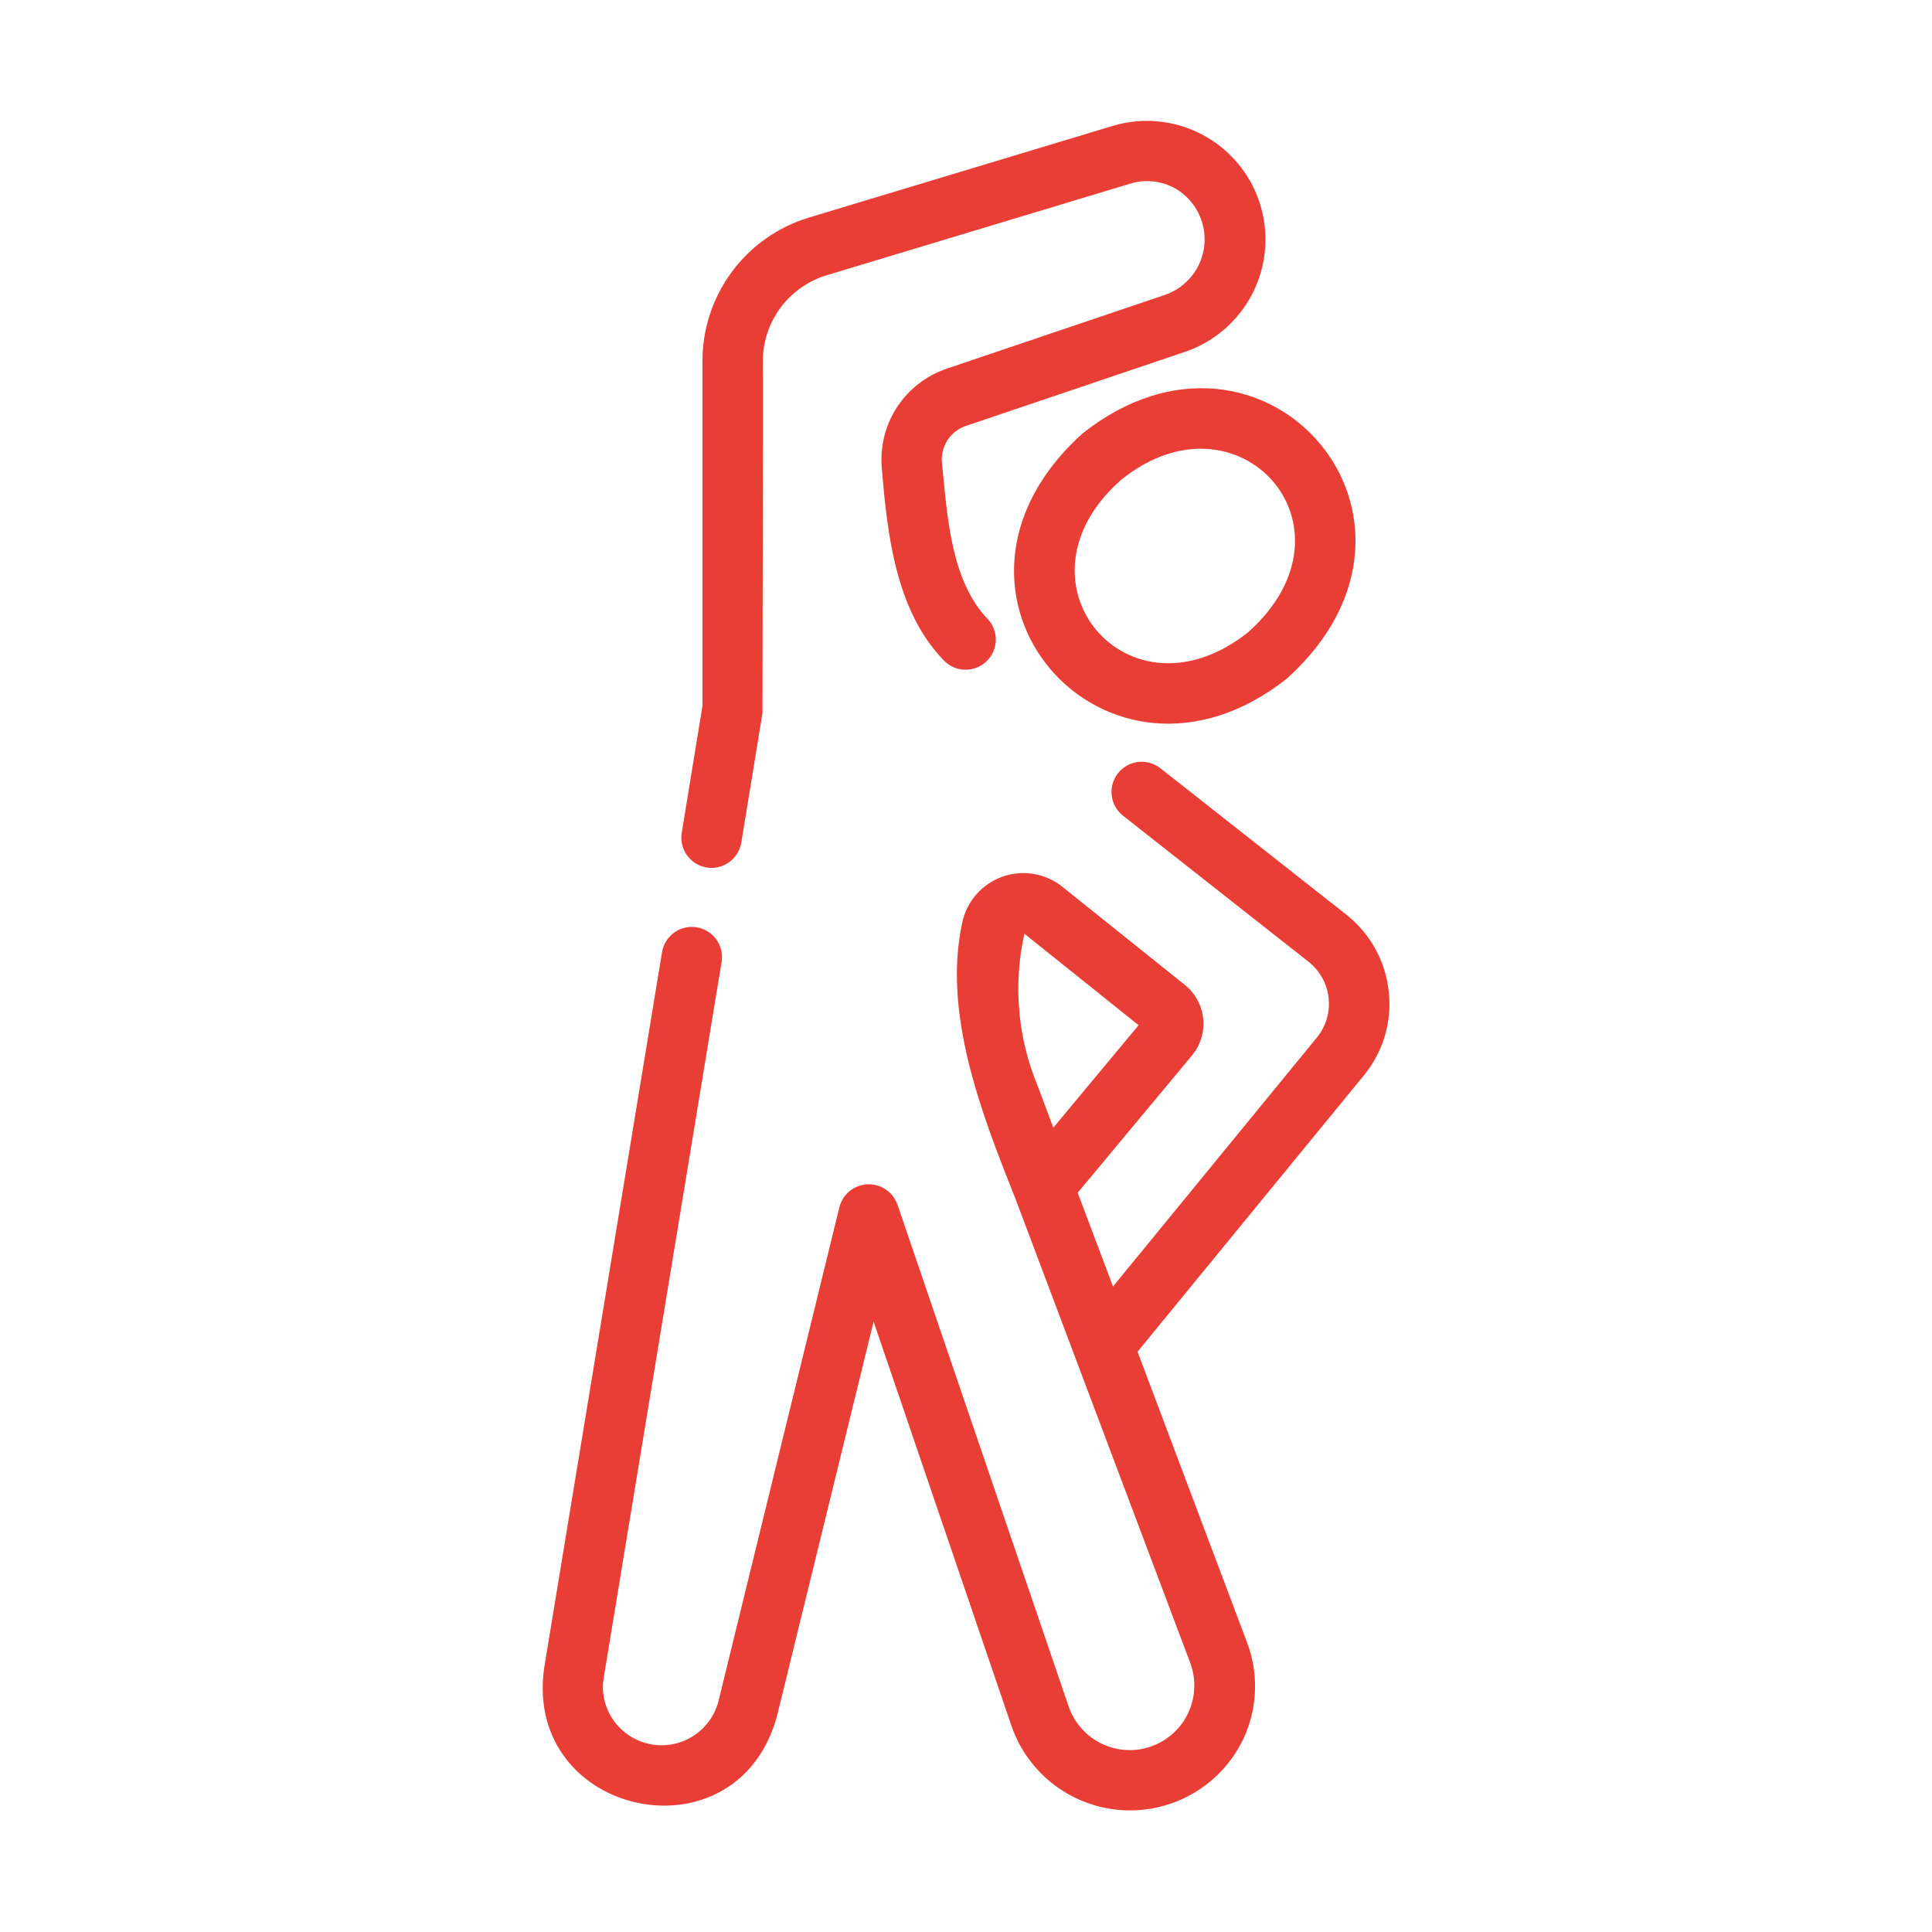
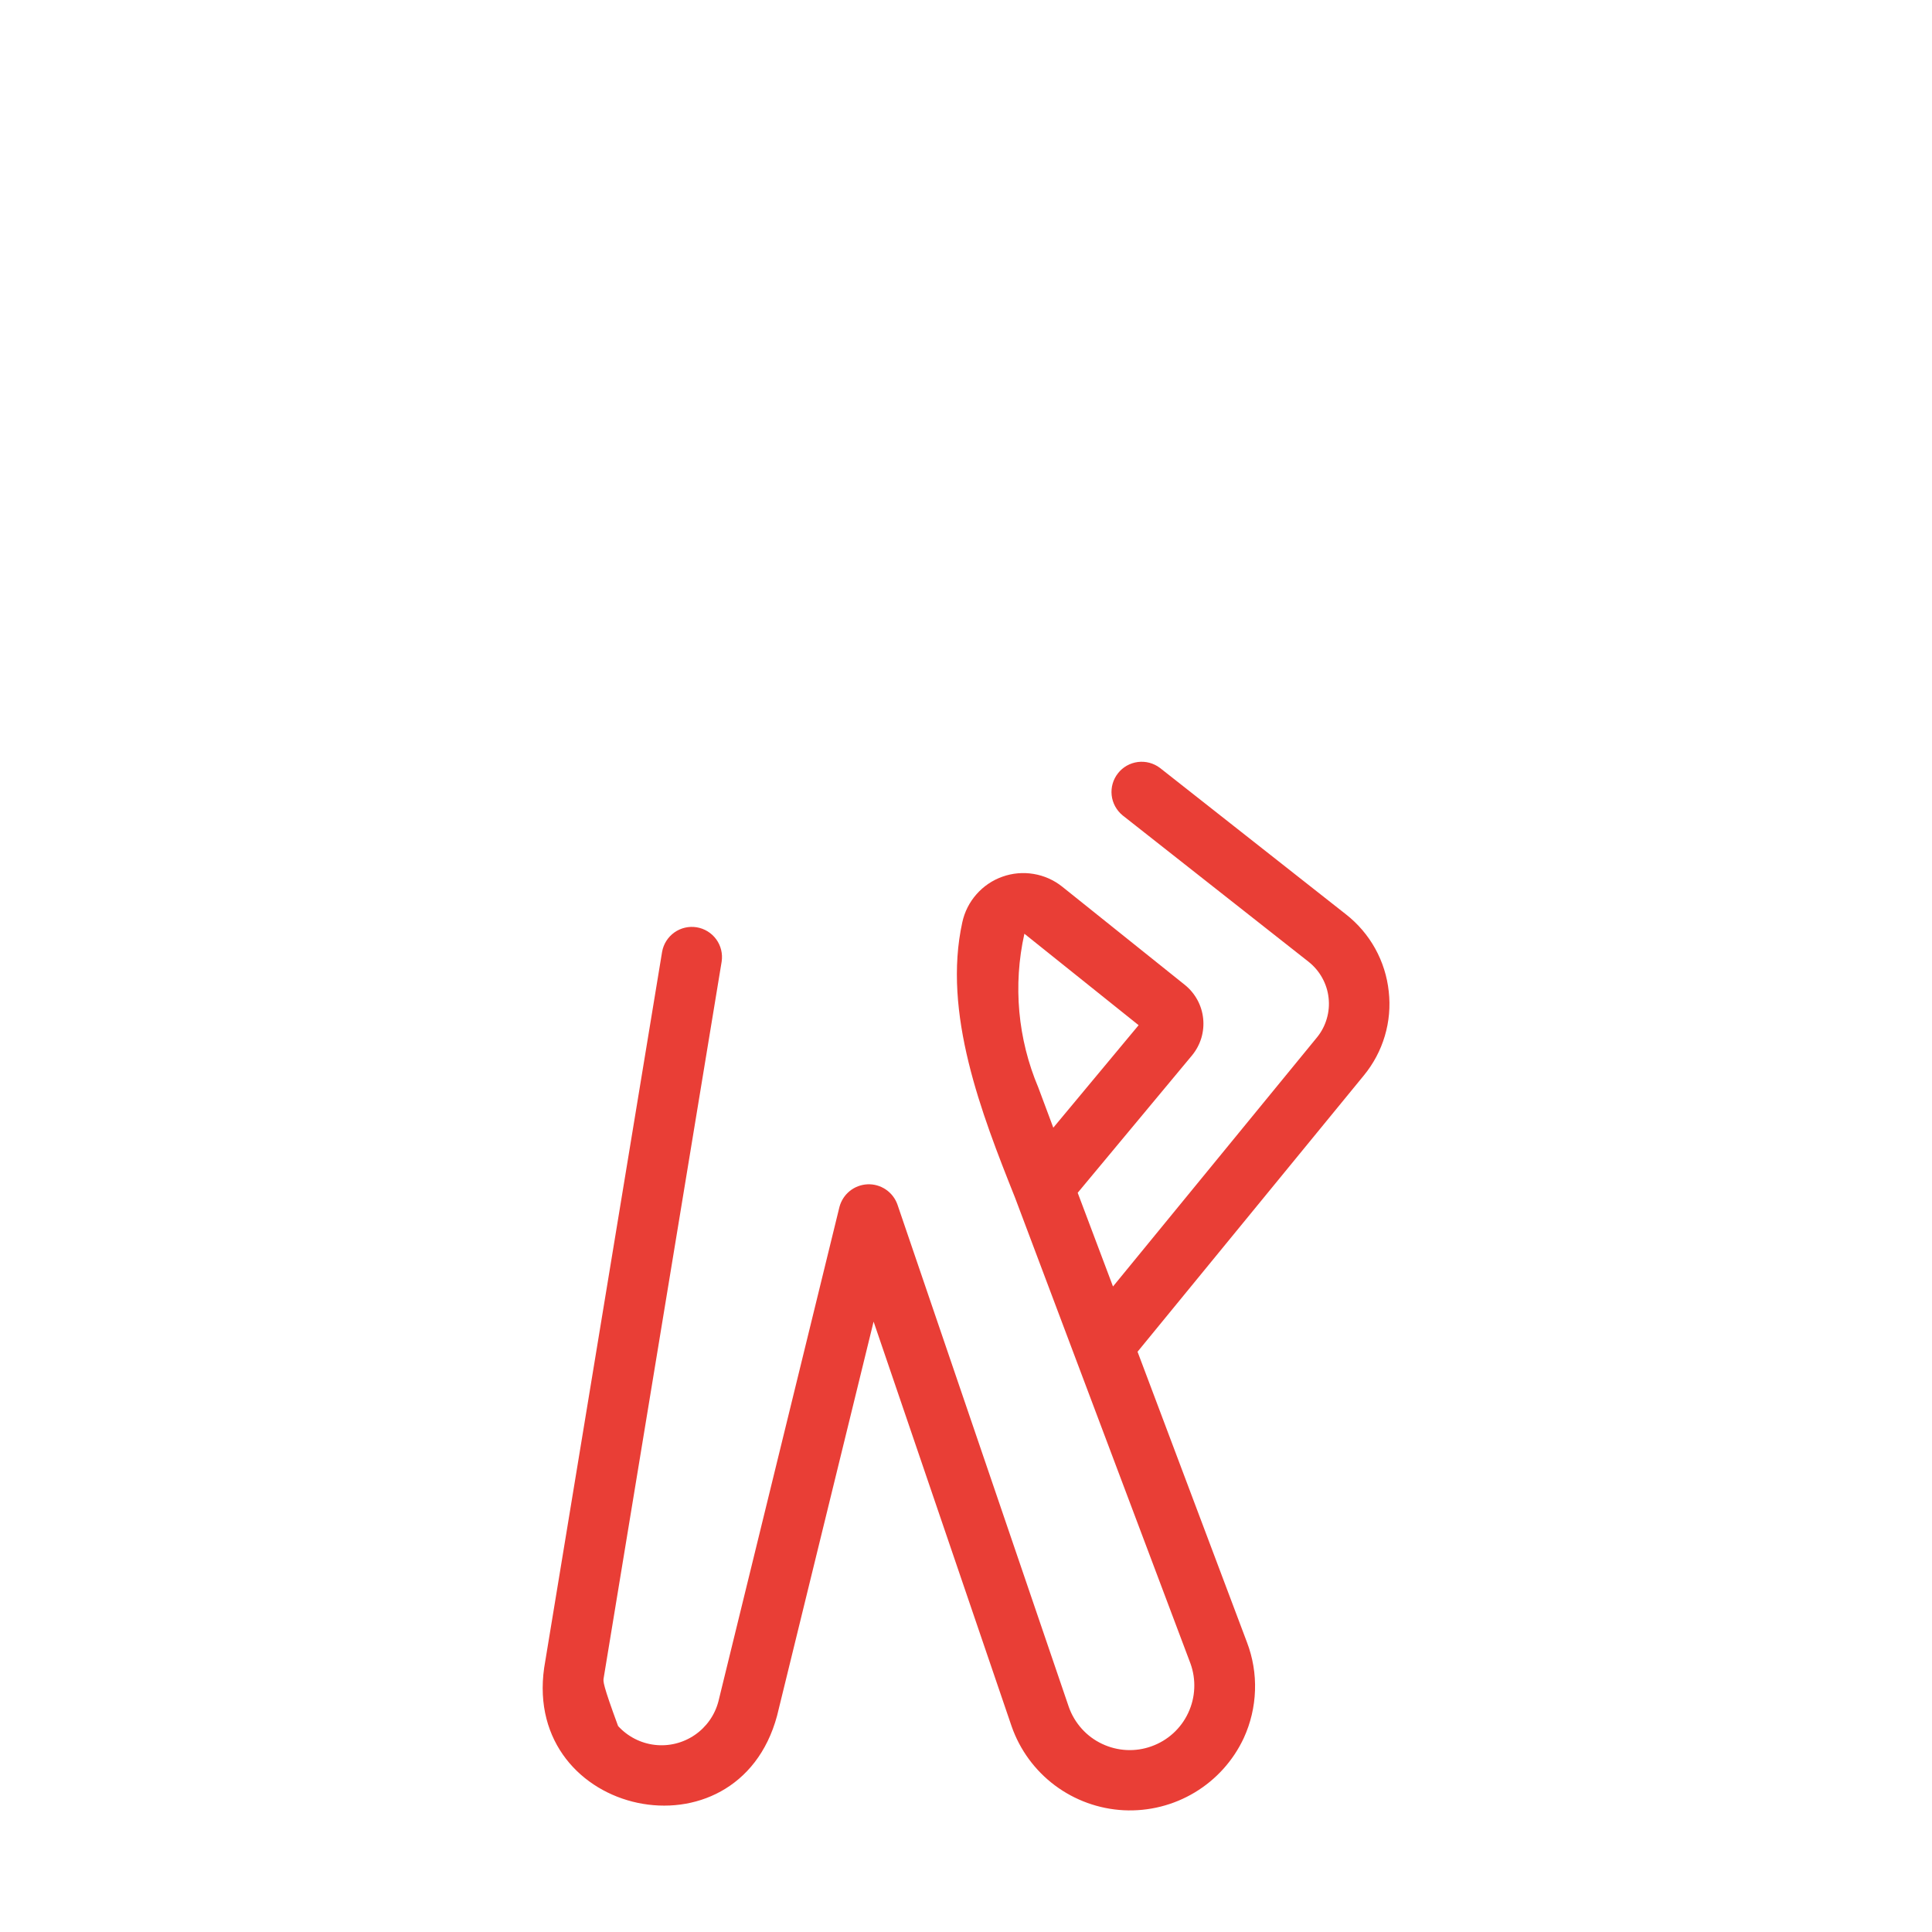
<svg xmlns="http://www.w3.org/2000/svg" width="58" height="58" viewBox="0 0 58 58" fill="none">
-   <path d="M32.495 13.015C27.192 17.803 33.214 24.67 38.64 20.366C43.941 15.572 37.925 8.71 32.495 13.015ZM37.477 18.975C33.863 21.855 30.183 17.45 33.658 14.406C37.159 11.568 41.008 15.807 37.477 18.975Z" fill="#E93E36" />
-   <path d="M41.691 29.764C41.643 29.312 41.505 28.875 41.285 28.478C41.065 28.081 40.767 27.732 40.41 27.452L34.821 23.052C34.631 22.909 34.393 22.846 34.158 22.876C33.922 22.907 33.708 23.028 33.562 23.215C33.415 23.401 33.347 23.638 33.373 23.874C33.399 24.11 33.517 24.326 33.7 24.477L39.288 28.876C39.454 29.008 39.592 29.171 39.694 29.356C39.797 29.541 39.862 29.744 39.885 29.954C39.909 30.165 39.891 30.378 39.831 30.581C39.773 30.784 39.674 30.973 39.541 31.138L33.413 38.621L32.353 35.808L35.79 31.678C35.914 31.526 36.008 31.35 36.065 31.162C36.121 30.973 36.14 30.776 36.12 30.58C36.1 30.384 36.042 30.194 35.948 30.021C35.854 29.848 35.728 29.695 35.575 29.571L31.888 26.618C31.639 26.419 31.343 26.288 31.029 26.236C30.715 26.183 30.393 26.212 30.093 26.319C29.793 26.425 29.525 26.607 29.315 26.846C29.104 27.084 28.958 27.373 28.89 27.684C28.289 30.406 29.462 33.422 30.471 35.952L35.738 49.938C35.825 50.178 35.864 50.432 35.852 50.688C35.841 50.943 35.779 51.193 35.67 51.424C35.562 51.656 35.409 51.863 35.22 52.035C35.031 52.207 34.81 52.339 34.569 52.425C34.329 52.512 34.074 52.55 33.819 52.537C33.564 52.524 33.314 52.461 33.083 52.351C32.852 52.242 32.645 52.088 32.475 51.898C32.304 51.708 32.172 51.486 32.087 51.246L26.94 36.156C26.874 35.973 26.751 35.816 26.59 35.708C26.428 35.599 26.236 35.545 26.042 35.554C25.848 35.563 25.662 35.633 25.51 35.755C25.359 35.878 25.251 36.045 25.201 36.233L21.567 51.078C21.459 51.489 21.206 51.848 20.855 52.087C20.503 52.327 20.077 52.432 19.654 52.382C19.232 52.332 18.842 52.131 18.555 51.816C18.27 51.502 18.107 51.094 18.098 50.669C18.097 50.572 18.105 50.475 18.122 50.38L21.665 28.866C21.7 28.631 21.642 28.391 21.502 28.199C21.361 28.006 21.151 27.877 20.916 27.838C20.681 27.799 20.44 27.855 20.246 27.992C20.052 28.13 19.919 28.338 19.877 28.573L16.336 50.07C15.7 54.541 22.135 55.928 23.328 51.509L26.226 39.676L30.37 51.827C30.617 52.534 31.07 53.151 31.669 53.599C32.269 54.047 32.989 54.307 33.736 54.345C34.484 54.382 35.226 54.196 35.868 53.81C36.51 53.424 37.022 52.856 37.339 52.177C37.545 51.728 37.66 51.242 37.676 50.747C37.693 50.253 37.61 49.76 37.433 49.298L34.15 40.58L40.943 32.286C41.23 31.937 41.445 31.534 41.573 31.101C41.702 30.668 41.742 30.213 41.691 29.764ZM31.171 32.649C30.554 31.191 30.408 29.576 30.753 28.031L34.182 30.777L31.621 33.854L31.171 32.649Z" fill="#E93E36" />
-   <path d="M21.215 26.043C21.452 26.081 21.694 26.024 21.889 25.884C22.084 25.743 22.216 25.531 22.255 25.294L22.889 21.416C22.889 21.197 22.913 11.063 22.901 10.857C22.898 10.275 23.083 9.708 23.429 9.241C23.776 8.773 24.264 8.43 24.821 8.262L33.925 5.515C34.151 5.444 34.388 5.421 34.623 5.447C34.858 5.472 35.085 5.546 35.291 5.662C35.581 5.832 35.816 6.081 35.969 6.38C36.123 6.68 36.187 7.016 36.156 7.351C36.124 7.686 35.998 8.004 35.791 8.269C35.584 8.534 35.306 8.735 34.99 8.847L28.426 11.066C27.804 11.275 27.272 11.69 26.917 12.242C26.563 12.794 26.408 13.45 26.477 14.103C26.638 16.061 26.899 18.333 28.316 19.807C28.475 19.983 28.697 20.09 28.934 20.104C29.171 20.118 29.404 20.039 29.583 19.883C29.762 19.728 29.873 19.508 29.892 19.271C29.911 19.035 29.836 18.8 29.684 18.618C28.531 17.453 28.437 15.449 28.279 13.903C28.253 13.663 28.311 13.421 28.442 13.217C28.573 13.014 28.77 12.861 29 12.785L35.577 10.562C36.462 10.26 37.192 9.624 37.611 8.789C38.03 7.955 38.105 6.989 37.819 6.099C37.533 5.21 36.909 4.469 36.082 4.036C35.254 3.602 34.29 3.511 33.396 3.782L24.296 6.528C23.366 6.806 22.55 7.379 21.972 8.159C21.394 8.939 21.084 9.886 21.088 10.857V21.196L20.466 25.002C20.427 25.24 20.485 25.483 20.625 25.678C20.765 25.873 20.977 26.004 21.215 26.043Z" fill="#E93E36" />
+   <path d="M41.691 29.764C41.643 29.312 41.505 28.875 41.285 28.478C41.065 28.081 40.767 27.732 40.41 27.452L34.821 23.052C34.631 22.909 34.393 22.846 34.158 22.876C33.922 22.907 33.708 23.028 33.562 23.215C33.415 23.401 33.347 23.638 33.373 23.874C33.399 24.11 33.517 24.326 33.7 24.477L39.288 28.876C39.454 29.008 39.592 29.171 39.694 29.356C39.797 29.541 39.862 29.744 39.885 29.954C39.909 30.165 39.891 30.378 39.831 30.581C39.773 30.784 39.674 30.973 39.541 31.138L33.413 38.621L32.353 35.808L35.79 31.678C35.914 31.526 36.008 31.35 36.065 31.162C36.121 30.973 36.14 30.776 36.12 30.58C36.1 30.384 36.042 30.194 35.948 30.021C35.854 29.848 35.728 29.695 35.575 29.571L31.888 26.618C31.639 26.419 31.343 26.288 31.029 26.236C30.715 26.183 30.393 26.212 30.093 26.319C29.793 26.425 29.525 26.607 29.315 26.846C29.104 27.084 28.958 27.373 28.89 27.684C28.289 30.406 29.462 33.422 30.471 35.952L35.738 49.938C35.825 50.178 35.864 50.432 35.852 50.688C35.841 50.943 35.779 51.193 35.67 51.424C35.562 51.656 35.409 51.863 35.22 52.035C35.031 52.207 34.81 52.339 34.569 52.425C34.329 52.512 34.074 52.55 33.819 52.537C33.564 52.524 33.314 52.461 33.083 52.351C32.852 52.242 32.645 52.088 32.475 51.898C32.304 51.708 32.172 51.486 32.087 51.246L26.94 36.156C26.874 35.973 26.751 35.816 26.59 35.708C26.428 35.599 26.236 35.545 26.042 35.554C25.848 35.563 25.662 35.633 25.51 35.755C25.359 35.878 25.251 36.045 25.201 36.233L21.567 51.078C21.459 51.489 21.206 51.848 20.855 52.087C20.503 52.327 20.077 52.432 19.654 52.382C19.232 52.332 18.842 52.131 18.555 51.816C18.097 50.572 18.105 50.475 18.122 50.38L21.665 28.866C21.7 28.631 21.642 28.391 21.502 28.199C21.361 28.006 21.151 27.877 20.916 27.838C20.681 27.799 20.44 27.855 20.246 27.992C20.052 28.13 19.919 28.338 19.877 28.573L16.336 50.07C15.7 54.541 22.135 55.928 23.328 51.509L26.226 39.676L30.37 51.827C30.617 52.534 31.07 53.151 31.669 53.599C32.269 54.047 32.989 54.307 33.736 54.345C34.484 54.382 35.226 54.196 35.868 53.81C36.51 53.424 37.022 52.856 37.339 52.177C37.545 51.728 37.66 51.242 37.676 50.747C37.693 50.253 37.61 49.76 37.433 49.298L34.15 40.58L40.943 32.286C41.23 31.937 41.445 31.534 41.573 31.101C41.702 30.668 41.742 30.213 41.691 29.764ZM31.171 32.649C30.554 31.191 30.408 29.576 30.753 28.031L34.182 30.777L31.621 33.854L31.171 32.649Z" fill="#E93E36" />
</svg>